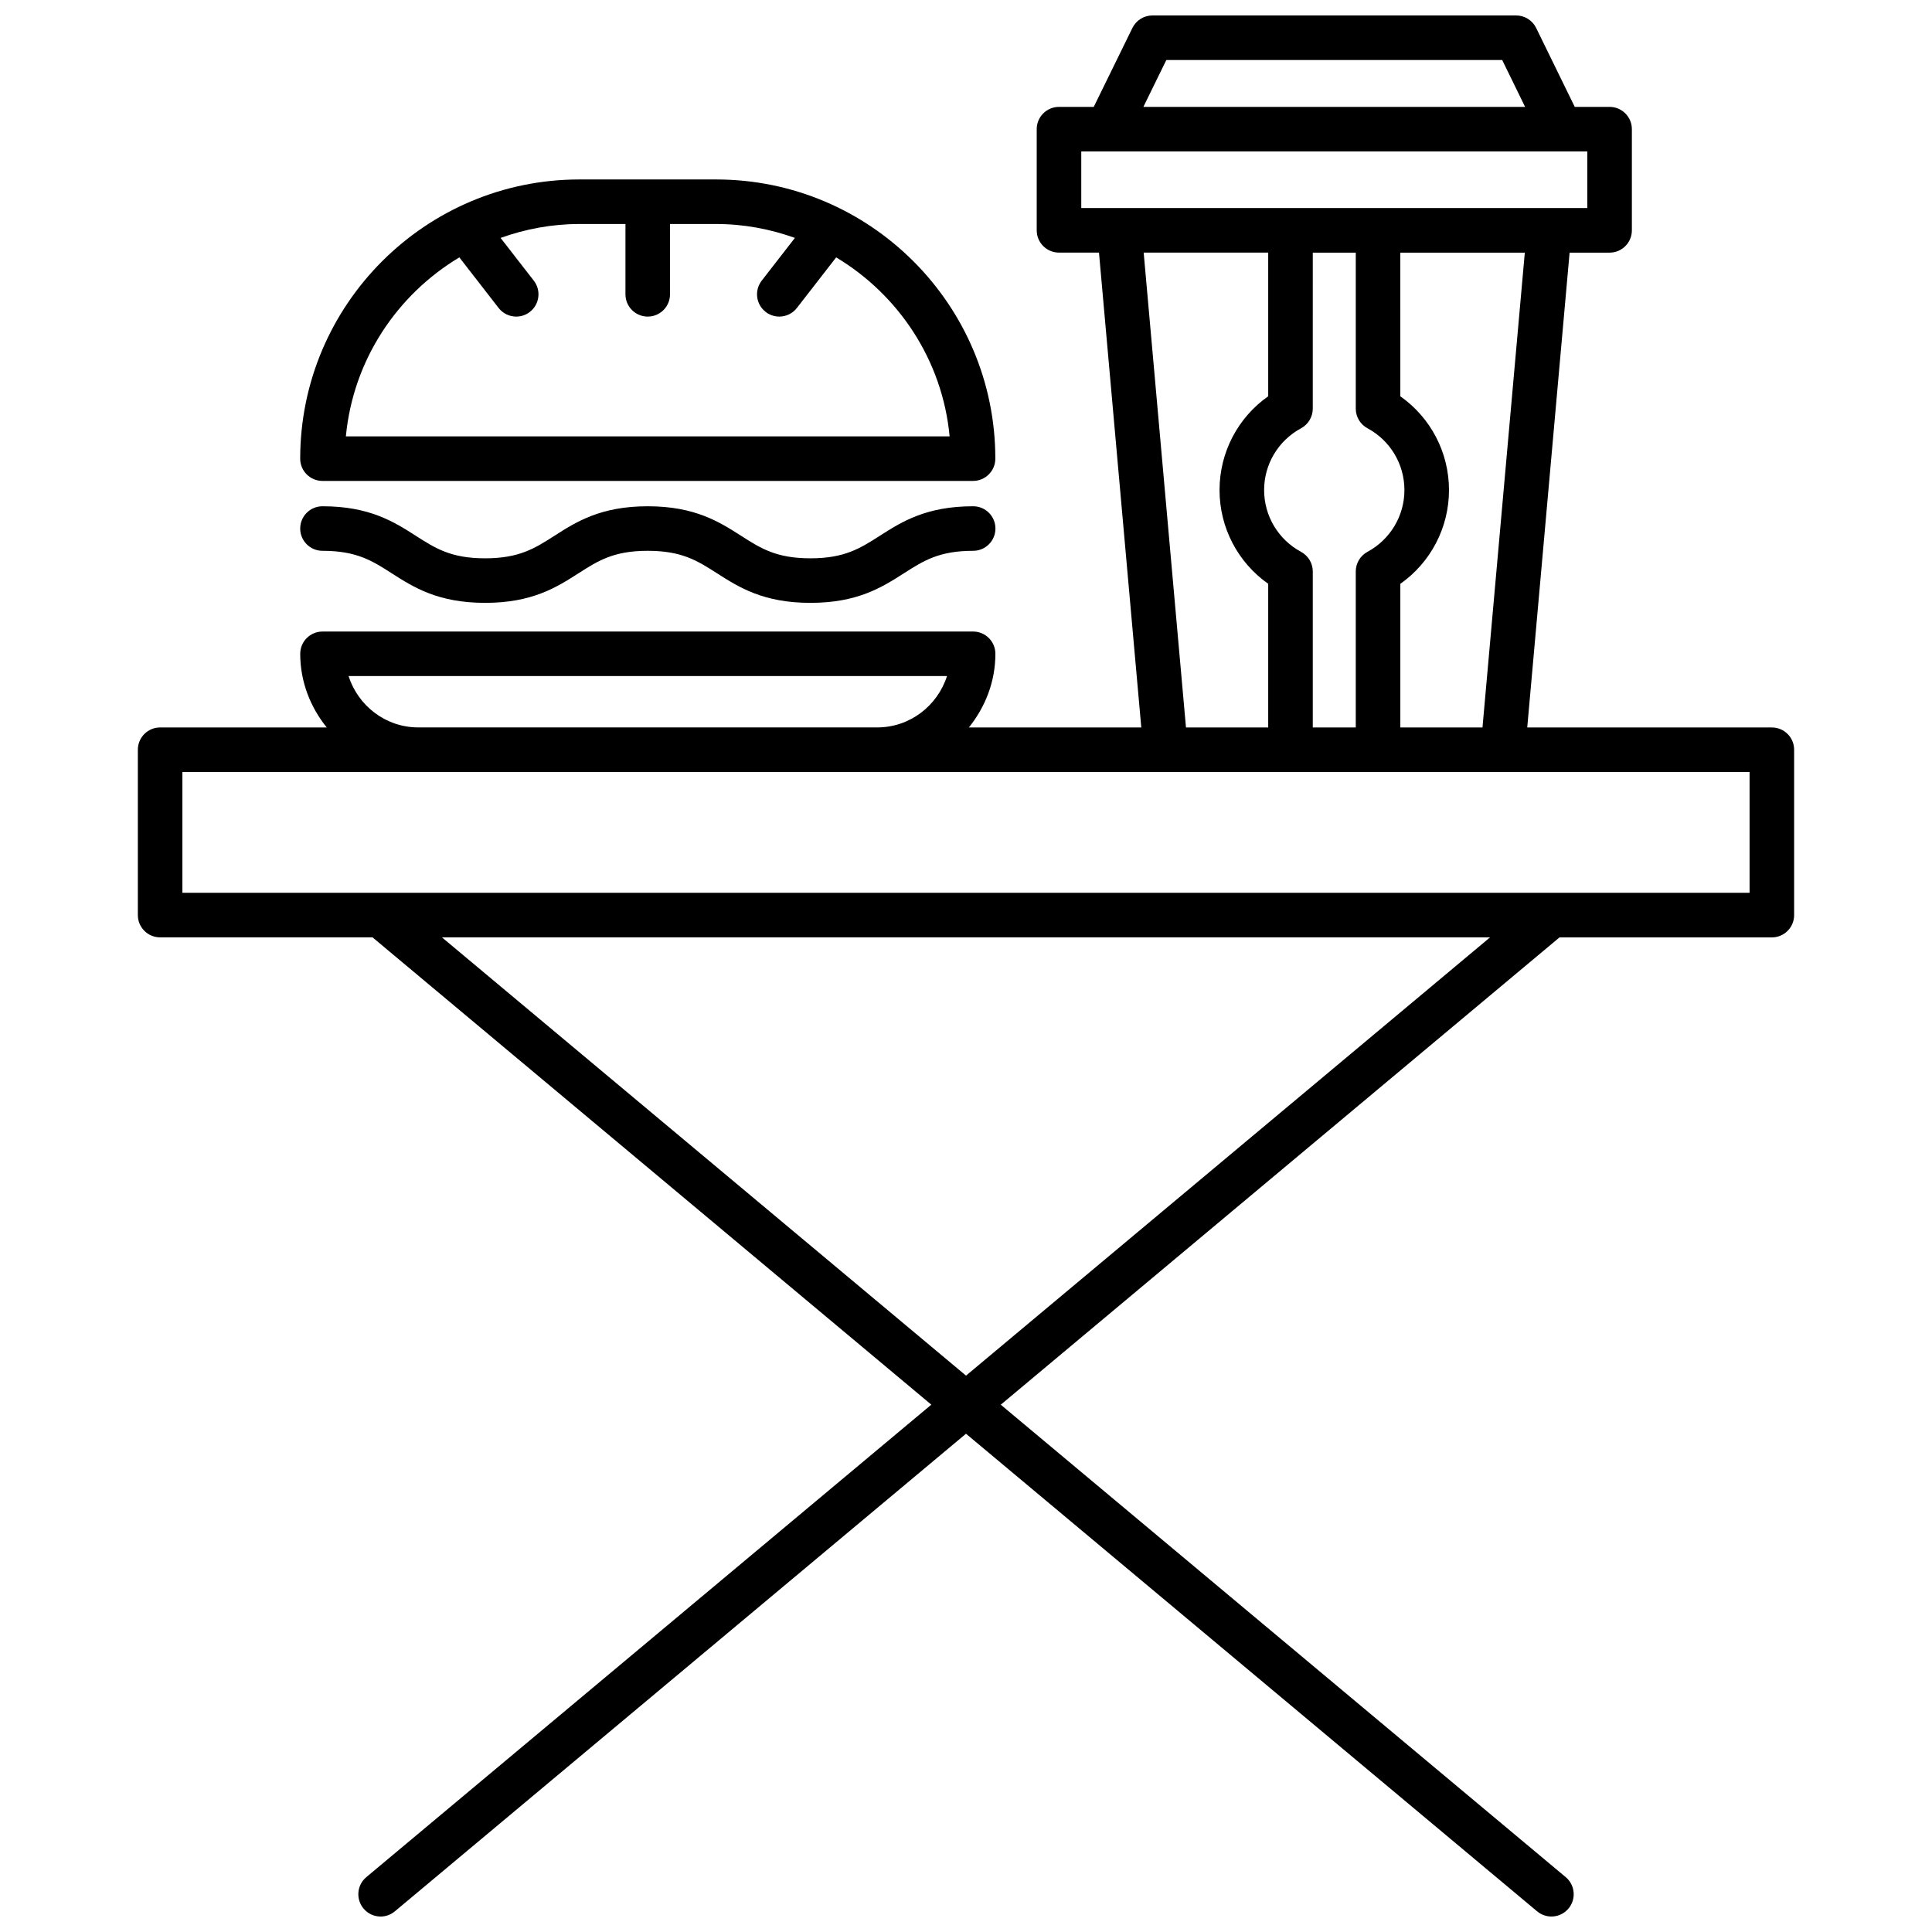
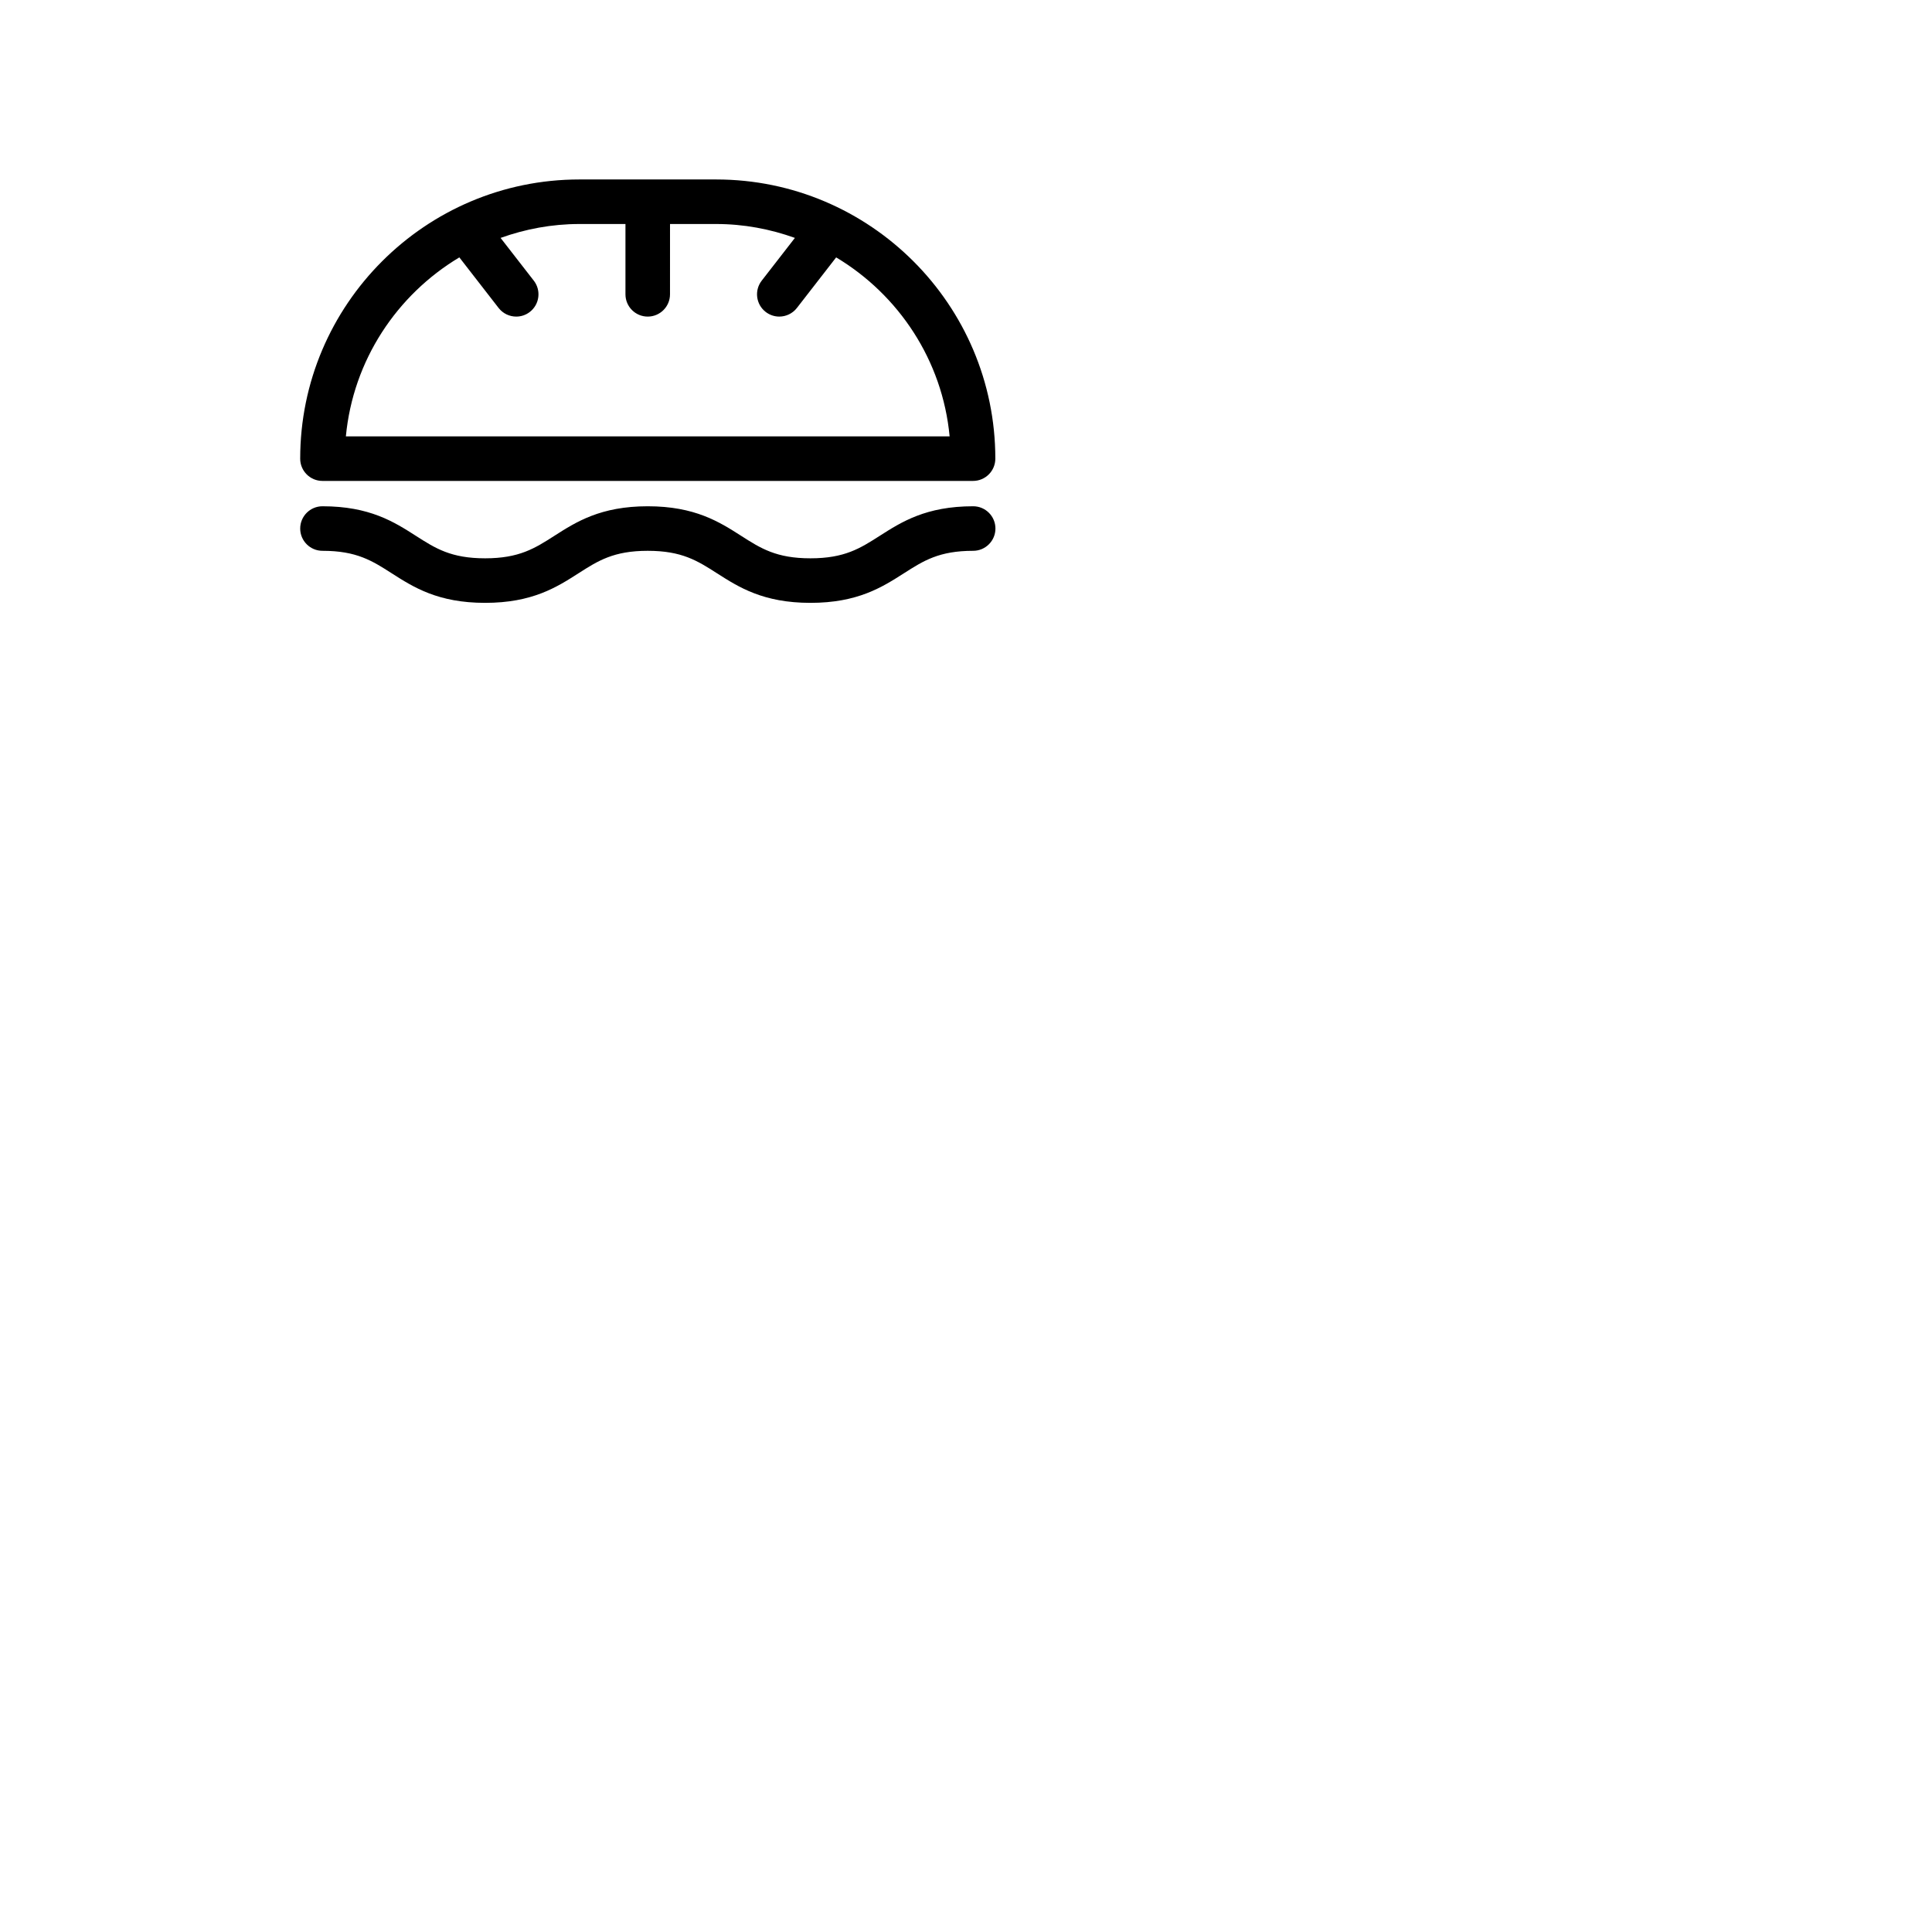
<svg xmlns="http://www.w3.org/2000/svg" width="800px" height="800px" version="1.1" viewBox="144 144 512 512">
  <defs>
    <clipPath id="a">
      <path d="m180 148.09h440v503.81h-440z" />
    </clipPath>
  </defs>
  <g clip-path="url(#a)">
-     <path d="m613.57 336.79h-64.836l11.227-125.84h10.598c3.258 0 5.902-2.644 5.902-5.902v-26.82c0-3.258-2.644-5.902-5.902-5.902h-9.234l-10.234-20.926c-1-2.023-3.055-3.305-5.305-3.305h-96.379c-2.25 0-4.312 1.281-5.305 3.305l-10.25 20.926h-9.211c-3.258 0-5.902 2.644-5.902 5.902v26.812c0 3.258 2.644 5.902 5.902 5.902h10.598l11.211 125.84h-45.688c4.32-5.375 7.023-12.105 7.023-19.516 0-3.258-2.644-5.902-5.902-5.902h-172.42c-3.258 0-5.902 2.644-5.902 5.902 0 7.414 2.699 14.145 7.023 19.516h-44.152c-3.258 0-5.902 2.644-5.902 5.902v43.824c0 3.258 2.644 5.902 5.902 5.902h56.293l148.08 123.84-149.73 125.21c-2.504 2.094-2.832 5.809-0.738 8.32 1.164 1.398 2.84 2.121 4.523 2.121 1.332 0 2.676-0.457 3.777-1.379l151.36-126.57 151.35 126.57c1.109 0.918 2.453 1.375 3.793 1.375 1.684 0 3.363-0.723 4.527-2.117 2.094-2.504 1.762-6.227-0.738-8.32l-149.72-125.2 148.07-123.84h56.277c3.258 0 5.902-2.644 5.902-5.902v-43.824c0.008-3.262-2.637-5.906-5.894-5.906zm-76.695 0h-21.773v-38.07c8.039-5.66 12.895-14.887 12.895-24.844 0-9.973-4.856-19.191-12.895-24.852l-0.004-38.074h32.992zm-48.086-46.547c-6.039-3.25-9.785-9.523-9.785-16.367 0-6.856 3.754-13.121 9.785-16.375 1.914-1.031 3.109-3.031 3.109-5.203l0.004-41.348h11.391v41.352c0 2.172 1.188 4.164 3.109 5.195 6.039 3.25 9.785 9.523 9.785 16.375 0 6.84-3.754 13.105-9.793 16.367-1.906 1.031-3.102 3.023-3.102 5.195v41.352h-11.391v-41.352c0-2.168-1.199-4.16-3.113-5.191zm-35.699-130.34h89.008l6.07 12.422h-101.16zm-22.543 24.23h134.11v15.004h-134.11zm16.539 26.812h33v38.07c-8.039 5.652-12.895 14.879-12.895 24.852 0 9.965 4.856 19.191 12.895 24.844v38.07h-21.789zm-210.71 112.22h158.59c-2.519 7.863-9.824 13.609-18.516 13.609h-121.57c-8.691 0.008-15.98-5.746-18.508-13.609zm163.63 185.39-138.88-116.14h277.75zm207.66-127.95h-415.33v-32.016h415.32v32.016z" />
-   </g>
+     </g>
  <path d="m229.46 271.45h172.41c3.258 0 5.902-2.644 5.902-5.902 0-40.801-33.195-73.988-73.988-73.988h-36.242c-40.801 0-73.988 33.195-73.988 73.988-0.004 3.258 2.641 5.902 5.902 5.902zm36.273-59.238 10.406 13.406c1.164 1.496 2.906 2.281 4.668 2.281 1.266 0 2.543-0.402 3.613-1.242 2.574-2 3.039-5.707 1.039-8.281l-8.801-11.328c6.543-2.34 13.547-3.684 20.875-3.684h12.219v18.633c0 3.258 2.644 5.902 5.902 5.902s5.902-2.644 5.902-5.902l0.004-18.633h12.219c7.336 0 14.344 1.34 20.875 3.684l-8.793 11.328c-2 2.574-1.535 6.281 1.039 8.281 1.078 0.836 2.356 1.242 3.613 1.242 1.762 0 3.504-0.789 4.668-2.281l10.406-13.406c16.562 9.918 28.168 27.262 30.07 47.43h-160c1.91-20.176 13.516-37.512 30.07-47.43z" />
  <path d="m229.46 289.97c9.047 0 13.152 2.629 18.367 5.969 5.731 3.668 12.234 7.824 24.734 7.824s19.004-4.156 24.734-7.832c5.203-3.328 9.32-5.961 18.359-5.961 9.055 0 13.16 2.629 18.375 5.969 5.738 3.668 12.242 7.824 24.75 7.824 12.5 0 19.004-4.156 24.742-7.824 5.211-3.328 9.32-5.969 18.375-5.969 3.258 0 5.902-2.644 5.902-5.902 0-3.258-2.644-5.902-5.902-5.902-12.5 0-19.004 4.156-24.742 7.824-5.211 3.328-9.32 5.969-18.375 5.969s-13.168-2.629-18.383-5.969c-5.738-3.668-12.234-7.824-24.742-7.824-12.492 0-18.996 4.156-24.727 7.824-5.203 3.328-9.32 5.969-18.367 5.969s-13.152-2.629-18.367-5.969c-5.731-3.668-12.234-7.824-24.734-7.824-3.258 0-5.902 2.644-5.902 5.902-0.004 3.258 2.641 5.902 5.902 5.902z" />
</svg>